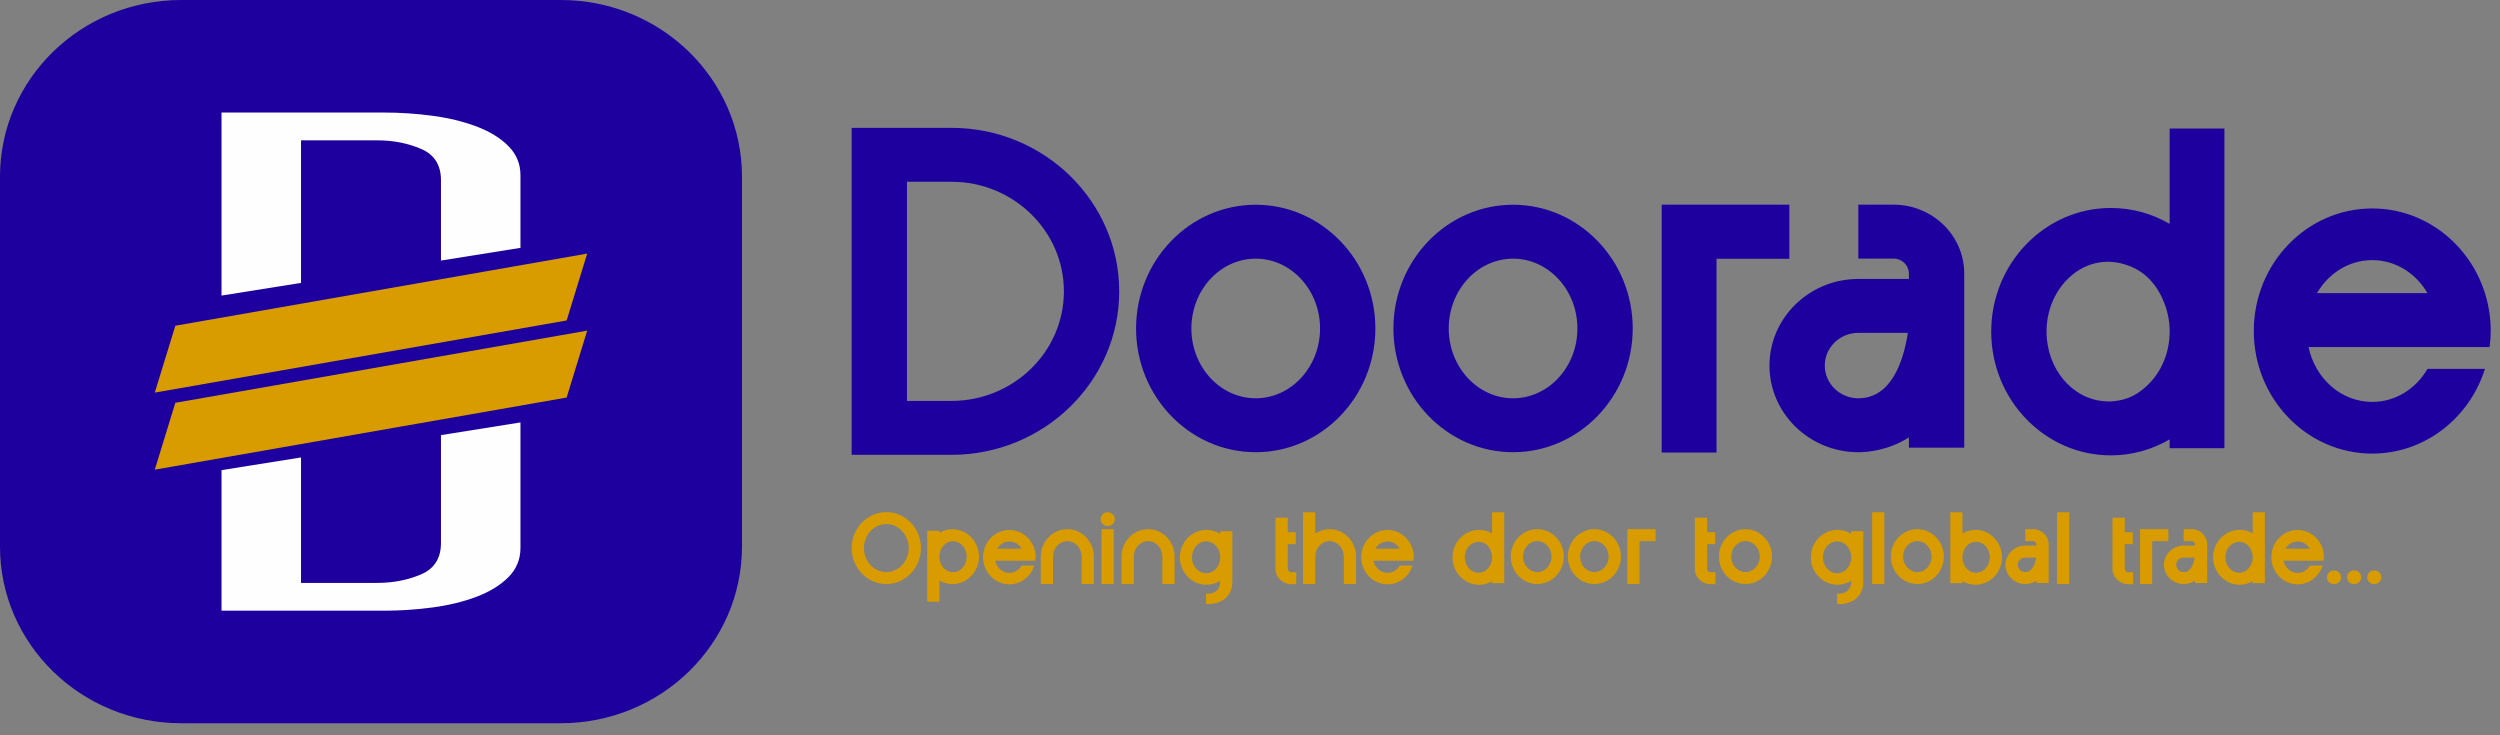
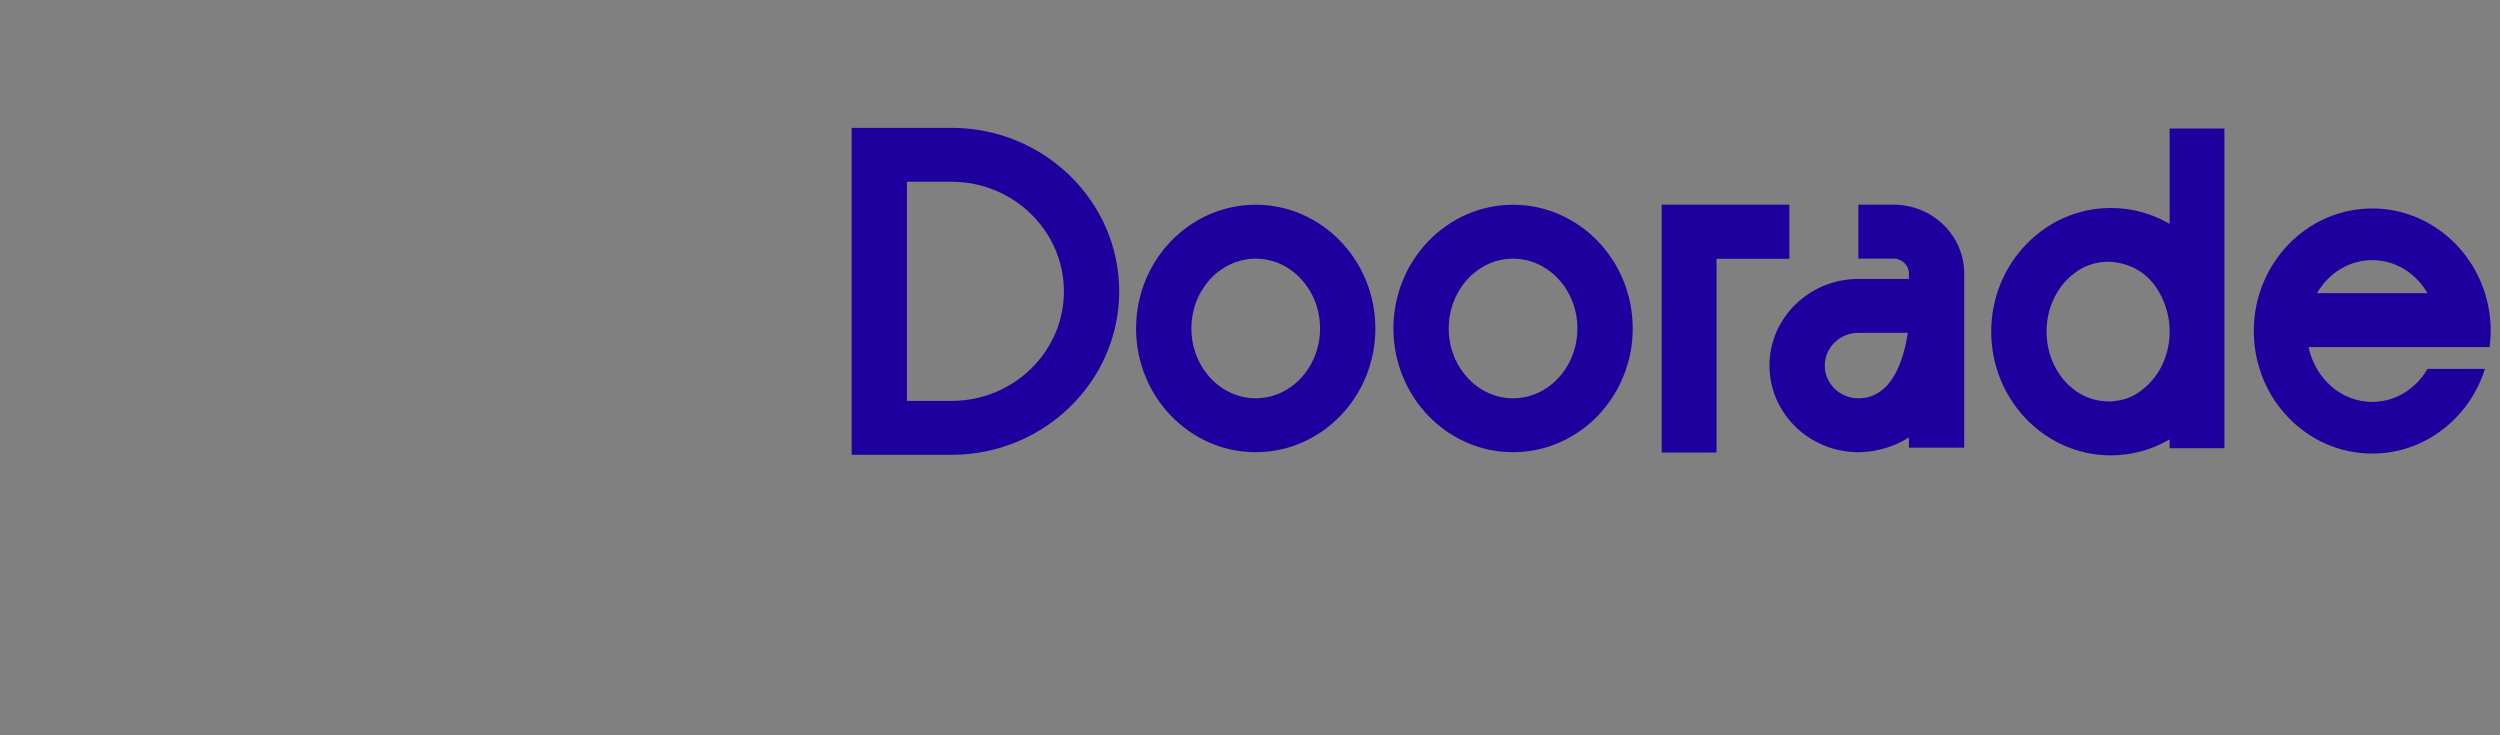
<svg xmlns="http://www.w3.org/2000/svg" width="136" height="40" viewBox="0 0 136 40" fill="none">
  <rect x="0" y="0" width="136" height="40" fill="#808080" stroke="none" />
-   <path d="M30.504 0H9.86C4.414 0 0 4.303 0 9.611V29.733C0 35.041 4.414 39.344 9.86 39.344H30.504C35.949 39.344 40.364 35.041 40.364 29.733V9.611C40.364 4.303 35.949 0 30.504 0Z" fill="#1E009F" />
-   <path fill-rule="evenodd" clip-rule="evenodd" d="M12.051 33.222V25.575L16.375 24.885V31.71H20.511C21.388 31.71 22.187 31.555 22.908 31.245C23.629 30.935 23.989 30.366 23.989 29.539V23.67L28.313 22.98V29.81C28.313 30.431 28.094 30.96 27.655 31.4C27.216 31.839 26.637 32.194 25.916 32.466C25.195 32.737 24.396 32.931 23.519 33.047C22.642 33.164 21.764 33.222 20.887 33.222H12.051ZM12.051 16.079V6.122H20.887C21.764 6.122 22.642 6.181 23.519 6.297C24.396 6.413 25.195 6.607 25.916 6.878C26.637 7.15 27.216 7.505 27.655 7.945C28.094 8.384 28.313 8.914 28.313 9.534V13.483L23.989 14.174V9.806C23.989 8.978 23.629 8.41 22.908 8.1C22.187 7.79 21.388 7.634 20.511 7.634H16.375V15.389L12.051 16.079Z" fill="#FEFEFE" />
-   <path d="M31.943 13.795L9.538 17.72L8.421 21.357L30.826 17.433L31.943 13.795Z" fill="#D89C00" />
-   <path d="M31.943 17.987L9.538 21.912L8.421 25.549L30.826 21.625L31.943 17.987Z" fill="#D89C00" />
  <path d="M60.885 15.851C60.885 10.945 56.791 6.955 51.763 6.955H46.33V24.742H51.763C56.791 24.742 60.885 20.752 60.885 15.851ZM49.339 9.888H51.763C55.134 9.888 57.876 12.565 57.876 15.851C57.876 19.136 55.134 21.809 51.763 21.809H49.339V9.888ZM68.311 11.138C64.721 11.138 61.802 14.159 61.802 17.869C61.802 21.578 64.721 24.6 68.311 24.6C71.902 24.6 74.82 21.578 74.82 17.869C74.82 14.159 71.902 11.138 68.311 11.138ZM68.311 21.667C66.383 21.667 64.811 19.963 64.811 17.869C64.811 15.775 66.383 14.071 68.311 14.071C70.24 14.071 71.811 15.775 71.811 17.869C71.811 19.963 70.24 21.667 68.311 21.667ZM82.311 11.138C78.721 11.138 75.802 14.159 75.802 17.869C75.802 21.578 78.721 24.6 82.311 24.6C85.901 24.6 88.82 21.578 88.82 17.869C88.82 14.159 85.901 11.138 82.311 11.138ZM82.311 21.667C80.382 21.667 78.811 19.963 78.811 17.869C78.811 15.775 80.382 14.071 82.311 14.071C84.24 14.071 85.811 15.775 85.811 17.869C85.811 19.963 84.24 21.667 82.311 21.667ZM90.396 11.134V24.617H93.379V14.08H97.34V11.134H90.396ZM103.009 11.134H101.094V14.067H103.009C103.47 14.067 103.845 14.432 103.845 14.881V15.175H101.094C98.429 15.175 96.259 17.29 96.259 19.887C96.259 22.485 98.429 24.6 101.094 24.6C101.632 24.6 102.738 24.495 103.845 23.794V24.352H106.854V14.881C106.854 12.812 105.132 11.134 103.009 11.134ZM101.094 21.667C100.086 21.667 99.268 20.869 99.268 19.887C99.268 18.905 100.086 18.108 101.094 18.108H103.789C103.552 19.623 102.902 21.667 101.094 21.667ZM118.029 6.992V12.179C117.082 11.625 115.989 11.314 114.831 11.314C111.241 11.314 108.322 14.332 108.322 18.041C108.322 21.75 111.241 24.772 114.831 24.772C115.989 24.772 117.082 24.453 118.029 23.903V24.382H121.008V6.992H118.029ZM118.029 18.041C118.029 19.312 117.474 20.441 116.626 21.13C116.204 21.499 115.675 21.759 115.029 21.818C115.025 21.818 115.02 21.822 115.012 21.822C114.951 21.826 114.895 21.839 114.831 21.839C114.805 21.839 114.775 21.834 114.749 21.834C114.723 21.834 114.702 21.839 114.68 21.839C114.611 21.839 114.542 21.834 114.478 21.826C114.474 21.826 114.474 21.826 114.474 21.826C112.726 21.704 111.34 20.064 111.331 18.054C111.331 18.049 111.331 18.045 111.331 18.041C111.331 18.037 111.331 18.041 111.331 18.037C111.331 16.832 111.83 15.762 112.601 15.066C112.618 15.045 112.64 15.032 112.661 15.015C112.717 14.965 112.777 14.915 112.838 14.869C112.911 14.81 112.993 14.755 113.074 14.705C113.079 14.705 113.083 14.701 113.087 14.697C113.466 14.462 113.884 14.311 114.327 14.26C114.336 14.26 114.344 14.26 114.349 14.256C114.431 14.252 114.512 14.243 114.59 14.243C114.624 14.243 114.65 14.239 114.68 14.239C114.723 14.239 114.762 14.243 114.805 14.243C114.814 14.248 114.822 14.243 114.831 14.243C114.84 14.248 114.844 14.248 114.852 14.248C115.111 14.264 115.36 14.311 115.597 14.386C116.738 14.722 117.392 15.59 117.728 16.463C117.853 16.774 117.943 17.105 117.991 17.453C117.995 17.487 117.999 17.521 118.004 17.55C118.008 17.605 118.012 17.655 118.017 17.705C118.025 17.814 118.034 17.915 118.034 18.012C118.034 18.016 118.029 18.02 118.029 18.024C118.029 18.028 118.029 18.037 118.029 18.041ZM135.435 18.88C135.473 18.591 135.495 18.305 135.495 18.007C135.495 17.286 135.383 16.593 135.181 15.947C134.341 13.274 131.909 11.34 129.05 11.34C125.494 11.34 122.606 14.332 122.606 18.007C122.606 21.688 125.494 24.675 129.05 24.675C131.909 24.675 134.337 22.745 135.181 20.068H132.055C131.427 21.151 130.316 21.864 129.05 21.864C127.358 21.864 125.946 20.592 125.585 18.88H135.435ZM126.045 15.947C126.67 14.869 127.78 14.151 129.05 14.151C130.32 14.151 131.431 14.869 132.055 15.947H126.045Z" fill="#1E009F" />
-   <path d="M48.216 31.772C49.255 31.772 50.1 30.895 50.1 29.815C50.1 28.737 49.255 27.858 48.216 27.858C47.176 27.858 46.33 28.737 46.33 29.815C46.33 30.895 47.176 31.772 48.216 31.772ZM48.216 28.509C48.887 28.509 49.433 29.095 49.433 29.815C49.433 30.536 48.887 31.122 48.216 31.122C47.544 31.122 46.997 30.536 46.997 29.815C46.997 29.095 47.544 28.509 48.216 28.509ZM51.813 28.791C51.556 28.791 51.314 28.861 51.104 28.983V28.877H50.443V32.734H51.104V31.584C51.314 31.705 51.556 31.775 51.813 31.775C52.609 31.775 53.257 31.106 53.257 30.283C53.257 29.461 52.609 28.791 51.813 28.791ZM52.59 30.283C52.59 30.55 52.48 30.789 52.309 30.943C52.304 30.947 52.299 30.951 52.295 30.954C52.282 30.966 52.27 30.977 52.256 30.987C52.239 31 52.222 31.011 52.204 31.022C52.203 31.023 52.202 31.024 52.2 31.025C52.117 31.077 52.024 31.111 51.925 31.122C51.924 31.122 51.922 31.122 51.92 31.122C51.903 31.124 51.885 31.125 51.867 31.125C51.86 31.126 51.853 31.127 51.847 31.127C51.838 31.127 51.828 31.125 51.82 31.125C51.817 31.125 51.815 31.125 51.813 31.125C51.812 31.125 51.81 31.125 51.809 31.125C51.752 31.121 51.697 31.111 51.643 31.094C51.39 31.018 51.246 30.827 51.171 30.633C51.143 30.564 51.124 30.491 51.113 30.414C51.112 30.406 51.111 30.399 51.111 30.391C51.11 30.38 51.108 30.369 51.107 30.357C51.105 30.334 51.104 30.31 51.104 30.29C51.104 30.289 51.104 30.288 51.104 30.287C51.104 30.286 51.104 30.284 51.104 30.283C51.104 30.001 51.227 29.751 51.415 29.598C51.509 29.517 51.627 29.459 51.769 29.446C51.771 29.446 51.772 29.445 51.773 29.445C51.786 29.444 51.8 29.441 51.813 29.441C51.82 29.441 51.826 29.442 51.832 29.442C51.837 29.442 51.842 29.441 51.847 29.441C51.862 29.441 51.877 29.442 51.892 29.444C52.281 29.471 52.589 29.835 52.59 30.282C52.59 30.282 52.59 30.282 52.59 30.283ZM56.325 30.503C56.333 30.439 56.338 30.375 56.338 30.309C56.338 30.149 56.313 29.996 56.268 29.852C56.082 29.26 55.542 28.831 54.909 28.831C54.12 28.831 53.479 29.494 53.479 30.309C53.479 31.126 54.12 31.788 54.909 31.788C55.542 31.788 56.081 31.36 56.268 30.766H55.575C55.436 31.006 55.189 31.165 54.909 31.165C54.533 31.165 54.22 30.883 54.14 30.503H56.325ZM54.242 29.852C54.381 29.613 54.627 29.454 54.909 29.454C55.19 29.454 55.437 29.613 55.575 29.852H54.242ZM58.062 28.786C57.266 28.786 56.619 29.456 56.619 30.279V31.775H57.286V30.279C57.286 29.814 57.634 29.436 58.062 29.436C58.49 29.436 58.838 29.814 58.838 30.279V31.77H59.506V30.279C59.506 29.456 58.858 28.786 58.062 28.786ZM60.259 28.62C60.472 28.62 60.646 28.451 60.646 28.243C60.646 28.036 60.472 27.866 60.259 27.866C60.046 27.866 59.872 28.036 59.872 28.243C59.872 28.451 60.046 28.62 60.259 28.62ZM60.587 31.775V28.785H59.926V31.775H60.587ZM62.456 28.786C61.66 28.786 61.012 29.456 61.012 30.279V31.775H61.68V30.279C61.68 29.814 62.028 29.436 62.456 29.436C62.884 29.436 63.232 29.814 63.232 30.279V31.77H63.9V30.279C63.9 29.456 63.252 28.786 62.456 28.786ZM66.377 28.898V29.043C66.159 28.905 65.903 28.825 65.629 28.825C64.833 28.825 64.186 29.495 64.186 30.318C64.186 31.14 64.833 31.81 65.629 31.81C65.903 31.81 66.159 31.73 66.377 31.593V31.638C66.377 32.051 66.13 32.297 65.717 32.297C65.681 32.297 65.644 32.295 65.609 32.292V32.86C65.641 32.862 65.673 32.863 65.706 32.863C66.516 32.863 67.039 32.389 67.039 31.653V28.898H66.377ZM65.611 31.185C65.186 31.185 64.842 30.797 64.842 30.317C64.842 29.838 65.186 29.45 65.611 29.45C66.038 29.45 66.383 29.838 66.383 30.317C66.383 30.797 66.038 31.185 65.611 31.185ZM70.248 31.128C70.141 31.128 70.055 31.044 70.055 30.94V29.602H70.493V28.952H70.055V28.163H69.387V30.94C69.387 31.403 69.773 31.779 70.248 31.779H70.513V31.128H70.248ZM72.326 28.786C72.039 28.786 71.772 28.874 71.547 29.024V27.866H70.885V30.217C70.884 30.238 70.882 30.258 70.882 30.279V31.775H71.55V30.279C71.55 29.814 71.898 29.436 72.326 29.436C72.754 29.436 73.102 29.814 73.102 30.279V31.77H73.769V30.279C73.769 29.456 73.122 28.786 72.326 28.786ZM76.895 30.503C76.904 30.439 76.909 30.375 76.909 30.309C76.909 30.149 76.884 29.996 76.839 29.852C76.653 29.26 76.114 28.831 75.48 28.831C74.691 28.831 74.05 29.494 74.05 30.309C74.05 31.126 74.691 31.788 75.48 31.788C76.114 31.788 76.652 31.36 76.839 30.766H76.146C76.007 31.006 75.76 31.165 75.48 31.165C75.104 31.165 74.791 30.883 74.711 30.503H76.895ZM74.813 29.852C74.951 29.613 75.198 29.454 75.48 29.454C75.761 29.454 76.008 29.613 76.146 29.852H74.813ZM81.17 27.866V29.017C80.96 28.894 80.717 28.825 80.46 28.825C79.664 28.825 79.017 29.494 79.017 30.317C79.017 31.14 79.664 31.81 80.46 31.81C80.717 31.81 80.96 31.739 81.17 31.617V31.723H81.831V27.866H81.17ZM81.17 30.317C81.17 30.599 81.047 30.849 80.859 31.002C80.765 31.084 80.648 31.142 80.504 31.154C80.504 31.154 80.503 31.155 80.501 31.155C80.487 31.156 80.475 31.159 80.46 31.159C80.455 31.159 80.448 31.158 80.442 31.158C80.437 31.158 80.432 31.159 80.427 31.159C80.412 31.159 80.397 31.158 80.382 31.156C80.381 31.156 80.381 31.156 80.381 31.156C79.994 31.129 79.686 30.765 79.684 30.32C79.684 30.319 79.684 30.318 79.684 30.317C79.684 30.316 79.684 30.317 79.684 30.316C79.684 30.049 79.795 29.812 79.966 29.657C79.97 29.652 79.975 29.65 79.979 29.646C79.992 29.635 80.005 29.623 80.019 29.613C80.035 29.6 80.053 29.588 80.071 29.577C80.072 29.577 80.073 29.576 80.074 29.575C80.158 29.523 80.251 29.49 80.349 29.478C80.351 29.478 80.353 29.478 80.354 29.477C80.372 29.477 80.39 29.475 80.407 29.475C80.415 29.475 80.421 29.474 80.427 29.474C80.437 29.474 80.445 29.475 80.455 29.475C80.457 29.476 80.459 29.475 80.46 29.475C80.462 29.476 80.463 29.476 80.465 29.476C80.523 29.479 80.578 29.49 80.63 29.506C80.883 29.581 81.029 29.773 81.103 29.967C81.131 30.036 81.151 30.109 81.161 30.187C81.162 30.194 81.163 30.201 81.164 30.208C81.165 30.22 81.166 30.231 81.167 30.242C81.169 30.267 81.171 30.289 81.171 30.31C81.171 30.311 81.17 30.312 81.17 30.313C81.17 30.314 81.17 30.316 81.17 30.317ZM83.628 28.786C82.832 28.786 82.185 29.456 82.185 30.279C82.185 31.101 82.832 31.771 83.628 31.771C84.425 31.771 85.072 31.101 85.072 30.279C85.072 29.456 84.425 28.786 83.628 28.786ZM83.628 31.121C83.201 31.121 82.852 30.743 82.852 30.279C82.852 29.814 83.201 29.436 83.628 29.436C84.056 29.436 84.405 29.814 84.405 30.279C84.405 30.743 84.056 31.121 83.628 31.121ZM86.733 28.786C85.937 28.786 85.29 29.456 85.29 30.279C85.29 31.101 85.937 31.771 86.733 31.771C87.53 31.771 88.177 31.101 88.177 30.279C88.177 29.456 87.53 28.786 86.733 28.786ZM86.733 31.121C86.306 31.121 85.957 30.743 85.957 30.279C85.957 29.814 86.306 29.436 86.733 29.436C87.161 29.436 87.51 29.814 87.51 30.279C87.51 30.743 87.161 31.121 86.733 31.121ZM88.526 28.785V31.775H89.188V29.438H90.066V28.785H88.526ZM93.059 31.128C92.953 31.128 92.866 31.044 92.866 30.94V29.602H93.304V28.952H92.866V28.163H92.198V30.94C92.198 31.403 92.584 31.779 93.059 31.779H93.324V31.128H93.059ZM94.954 28.786C94.158 28.786 93.51 29.456 93.51 30.279C93.51 31.101 94.158 31.771 94.954 31.771C95.75 31.771 96.397 31.101 96.397 30.279C96.397 29.456 95.75 28.786 94.954 28.786ZM94.954 31.121C94.526 31.121 94.178 30.743 94.178 30.279C94.178 29.814 94.526 29.436 94.954 29.436C95.382 29.436 95.73 29.814 95.73 30.279C95.73 30.743 95.382 31.121 94.954 31.121ZM100.703 28.898V29.043C100.485 28.905 100.229 28.825 99.955 28.825C99.159 28.825 98.511 29.495 98.511 30.318C98.511 31.14 99.159 31.81 99.955 31.81C100.229 31.81 100.485 31.73 100.703 31.593V31.638C100.703 32.051 100.455 32.297 100.043 32.297C100.006 32.297 99.969 32.295 99.934 32.292V32.86C99.966 32.862 99.999 32.863 100.031 32.863C100.842 32.863 101.364 32.389 101.364 31.653V28.898H100.703ZM99.937 31.185C99.512 31.185 99.167 30.797 99.167 30.317C99.167 29.838 99.512 29.45 99.937 29.45C100.364 29.45 100.708 29.838 100.708 30.317C100.708 30.797 100.364 31.185 99.937 31.185ZM102.507 31.775V27.866H101.845V31.775H102.507ZM104.303 28.786C103.507 28.786 102.859 29.456 102.859 30.279C102.859 31.101 103.507 31.771 104.303 31.771C105.099 31.771 105.746 31.101 105.746 30.279C105.746 29.456 105.099 28.786 104.303 28.786ZM104.303 31.121C103.875 31.121 103.527 30.743 103.527 30.279C103.527 29.814 103.875 29.436 104.303 29.436C104.731 29.436 105.079 29.814 105.079 30.279C105.079 30.743 104.731 31.121 104.303 31.121ZM107.466 28.825C107.209 28.825 106.967 28.894 106.757 29.017V27.866H106.096V31.723H106.757V31.617C106.967 31.739 107.209 31.81 107.466 31.81C108.262 31.81 108.909 31.14 108.909 30.317C108.909 29.494 108.262 28.825 107.466 28.825ZM108.242 30.317C108.242 30.318 108.242 30.319 108.242 30.32C108.241 30.765 107.934 31.129 107.545 31.156C107.53 31.158 107.515 31.159 107.499 31.159C107.495 31.159 107.49 31.158 107.485 31.158C107.478 31.158 107.473 31.159 107.466 31.159C107.453 31.158 107.439 31.156 107.426 31.155C107.425 31.155 107.424 31.154 107.422 31.154C107.28 31.142 107.162 31.084 107.068 31.002C106.88 30.849 106.757 30.599 106.757 30.317C106.757 30.316 106.757 30.315 106.757 30.313C106.757 30.312 106.757 30.311 106.757 30.31C106.757 30.29 106.758 30.267 106.76 30.243C106.761 30.231 106.762 30.22 106.763 30.209C106.764 30.201 106.765 30.194 106.766 30.188C106.777 30.11 106.797 30.036 106.824 29.967C106.899 29.773 107.044 29.582 107.297 29.506C107.349 29.49 107.405 29.479 107.462 29.477C107.463 29.476 107.465 29.476 107.466 29.476C107.469 29.476 107.471 29.476 107.473 29.476C107.481 29.476 107.491 29.474 107.499 29.474C107.506 29.474 107.513 29.475 107.519 29.476C107.538 29.476 107.556 29.477 107.574 29.478C107.575 29.478 107.577 29.478 107.578 29.478C107.677 29.49 107.77 29.523 107.853 29.575C107.854 29.576 107.855 29.577 107.856 29.578C107.875 29.589 107.892 29.601 107.909 29.613C107.922 29.623 107.935 29.635 107.948 29.646C107.953 29.65 107.957 29.653 107.961 29.657C108.132 29.812 108.242 30.049 108.242 30.317ZM110.595 28.785H110.17V29.436H110.595C110.697 29.436 110.78 29.517 110.78 29.616V29.681H110.17C109.579 29.681 109.098 30.15 109.098 30.726C109.098 31.302 109.579 31.771 110.17 31.771C110.289 31.771 110.535 31.748 110.78 31.593V31.717H111.447V29.616C111.447 29.157 111.065 28.785 110.595 28.785ZM110.17 31.121C109.946 31.121 109.765 30.944 109.765 30.726C109.765 30.509 109.946 30.332 110.17 30.332H110.767C110.715 30.668 110.571 31.121 110.17 31.121ZM112.566 31.775V27.866H111.905V31.775H112.566ZM115.778 31.128C115.672 31.128 115.585 31.044 115.585 30.94V29.602H116.023V28.952H115.585V28.163H114.918V30.94C114.918 31.403 115.304 31.779 115.778 31.779H116.044V31.128H115.778ZM116.419 28.785V31.775H117.08V29.438H117.959V28.785H116.419ZM119.216 28.785H118.791V29.436H119.216C119.318 29.436 119.401 29.517 119.401 29.616V29.681H118.791C118.2 29.681 117.719 30.15 117.719 30.726C117.719 31.302 118.2 31.771 118.791 31.771C118.911 31.771 119.156 31.748 119.401 31.593V31.717H120.069V29.616C120.069 29.157 119.687 28.785 119.216 28.785ZM118.791 31.121C118.568 31.121 118.386 30.944 118.386 30.726C118.386 30.509 118.568 30.332 118.791 30.332H119.389C119.336 30.668 119.192 31.121 118.791 31.121ZM122.547 27.866V29.017C122.337 28.894 122.095 28.825 121.838 28.825C121.042 28.825 120.394 29.494 120.394 30.317C120.394 31.14 121.042 31.81 121.838 31.81C122.095 31.81 122.337 31.739 122.547 31.617V31.723H123.208V27.866H122.547ZM122.547 30.317C122.547 30.599 122.424 30.849 122.236 31.002C122.142 31.084 122.025 31.142 121.882 31.154C121.881 31.154 121.88 31.155 121.878 31.155C121.865 31.156 121.852 31.159 121.838 31.159C121.832 31.159 121.825 31.158 121.82 31.158C121.814 31.158 121.809 31.159 121.804 31.159C121.789 31.159 121.774 31.158 121.759 31.156C121.759 31.156 121.759 31.156 121.759 31.156C121.371 31.129 121.064 30.765 121.062 30.32C121.062 30.319 121.062 30.318 121.062 30.317C121.062 30.316 121.062 30.317 121.062 30.316C121.062 30.049 121.172 29.812 121.343 29.657C121.347 29.652 121.352 29.65 121.357 29.646C121.369 29.635 121.382 29.623 121.396 29.613C121.412 29.6 121.43 29.588 121.448 29.577C121.449 29.577 121.45 29.576 121.451 29.575C121.535 29.523 121.628 29.49 121.726 29.478C121.728 29.478 121.73 29.478 121.731 29.477C121.749 29.477 121.767 29.475 121.784 29.475C121.792 29.475 121.798 29.474 121.804 29.474C121.814 29.474 121.823 29.475 121.832 29.475C121.834 29.476 121.836 29.475 121.838 29.475C121.84 29.476 121.841 29.476 121.843 29.476C121.9 29.479 121.955 29.49 122.008 29.506C122.261 29.581 122.406 29.773 122.48 29.967C122.508 30.036 122.528 30.109 122.539 30.187C122.54 30.194 122.54 30.201 122.541 30.208C122.542 30.22 122.543 30.231 122.544 30.242C122.546 30.267 122.548 30.289 122.548 30.31C122.548 30.311 122.547 30.312 122.547 30.313C122.547 30.314 122.547 30.316 122.547 30.317ZM126.407 30.503C126.416 30.439 126.421 30.375 126.421 30.309C126.421 30.149 126.396 29.996 126.351 29.852C126.165 29.26 125.625 28.831 124.991 28.831C124.203 28.831 123.562 29.494 123.562 30.309C123.562 31.126 124.203 31.788 124.991 31.788C125.625 31.788 126.164 31.36 126.351 30.766H125.658C125.518 31.006 125.272 31.165 124.991 31.165C124.616 31.165 124.303 30.883 124.223 30.503H126.407ZM124.325 29.852C124.463 29.613 124.71 29.454 124.991 29.454C125.273 29.454 125.519 29.613 125.658 29.852H124.325ZM126.971 31.031C126.759 31.031 126.587 31.199 126.587 31.405C126.587 31.611 126.759 31.779 126.971 31.779C127.183 31.779 127.354 31.611 127.354 31.405C127.354 31.198 127.183 31.031 126.971 31.031ZM128.065 31.031C127.853 31.031 127.681 31.199 127.681 31.405C127.681 31.611 127.853 31.779 128.065 31.779C128.277 31.779 128.449 31.611 128.449 31.405C128.449 31.198 128.277 31.031 128.065 31.031ZM129.159 31.031C128.947 31.031 128.775 31.199 128.775 31.405C128.775 31.611 128.947 31.779 129.159 31.779C129.371 31.779 129.543 31.611 129.543 31.405C129.543 31.198 129.371 31.031 129.159 31.031Z" fill="#D89C00" />
</svg>